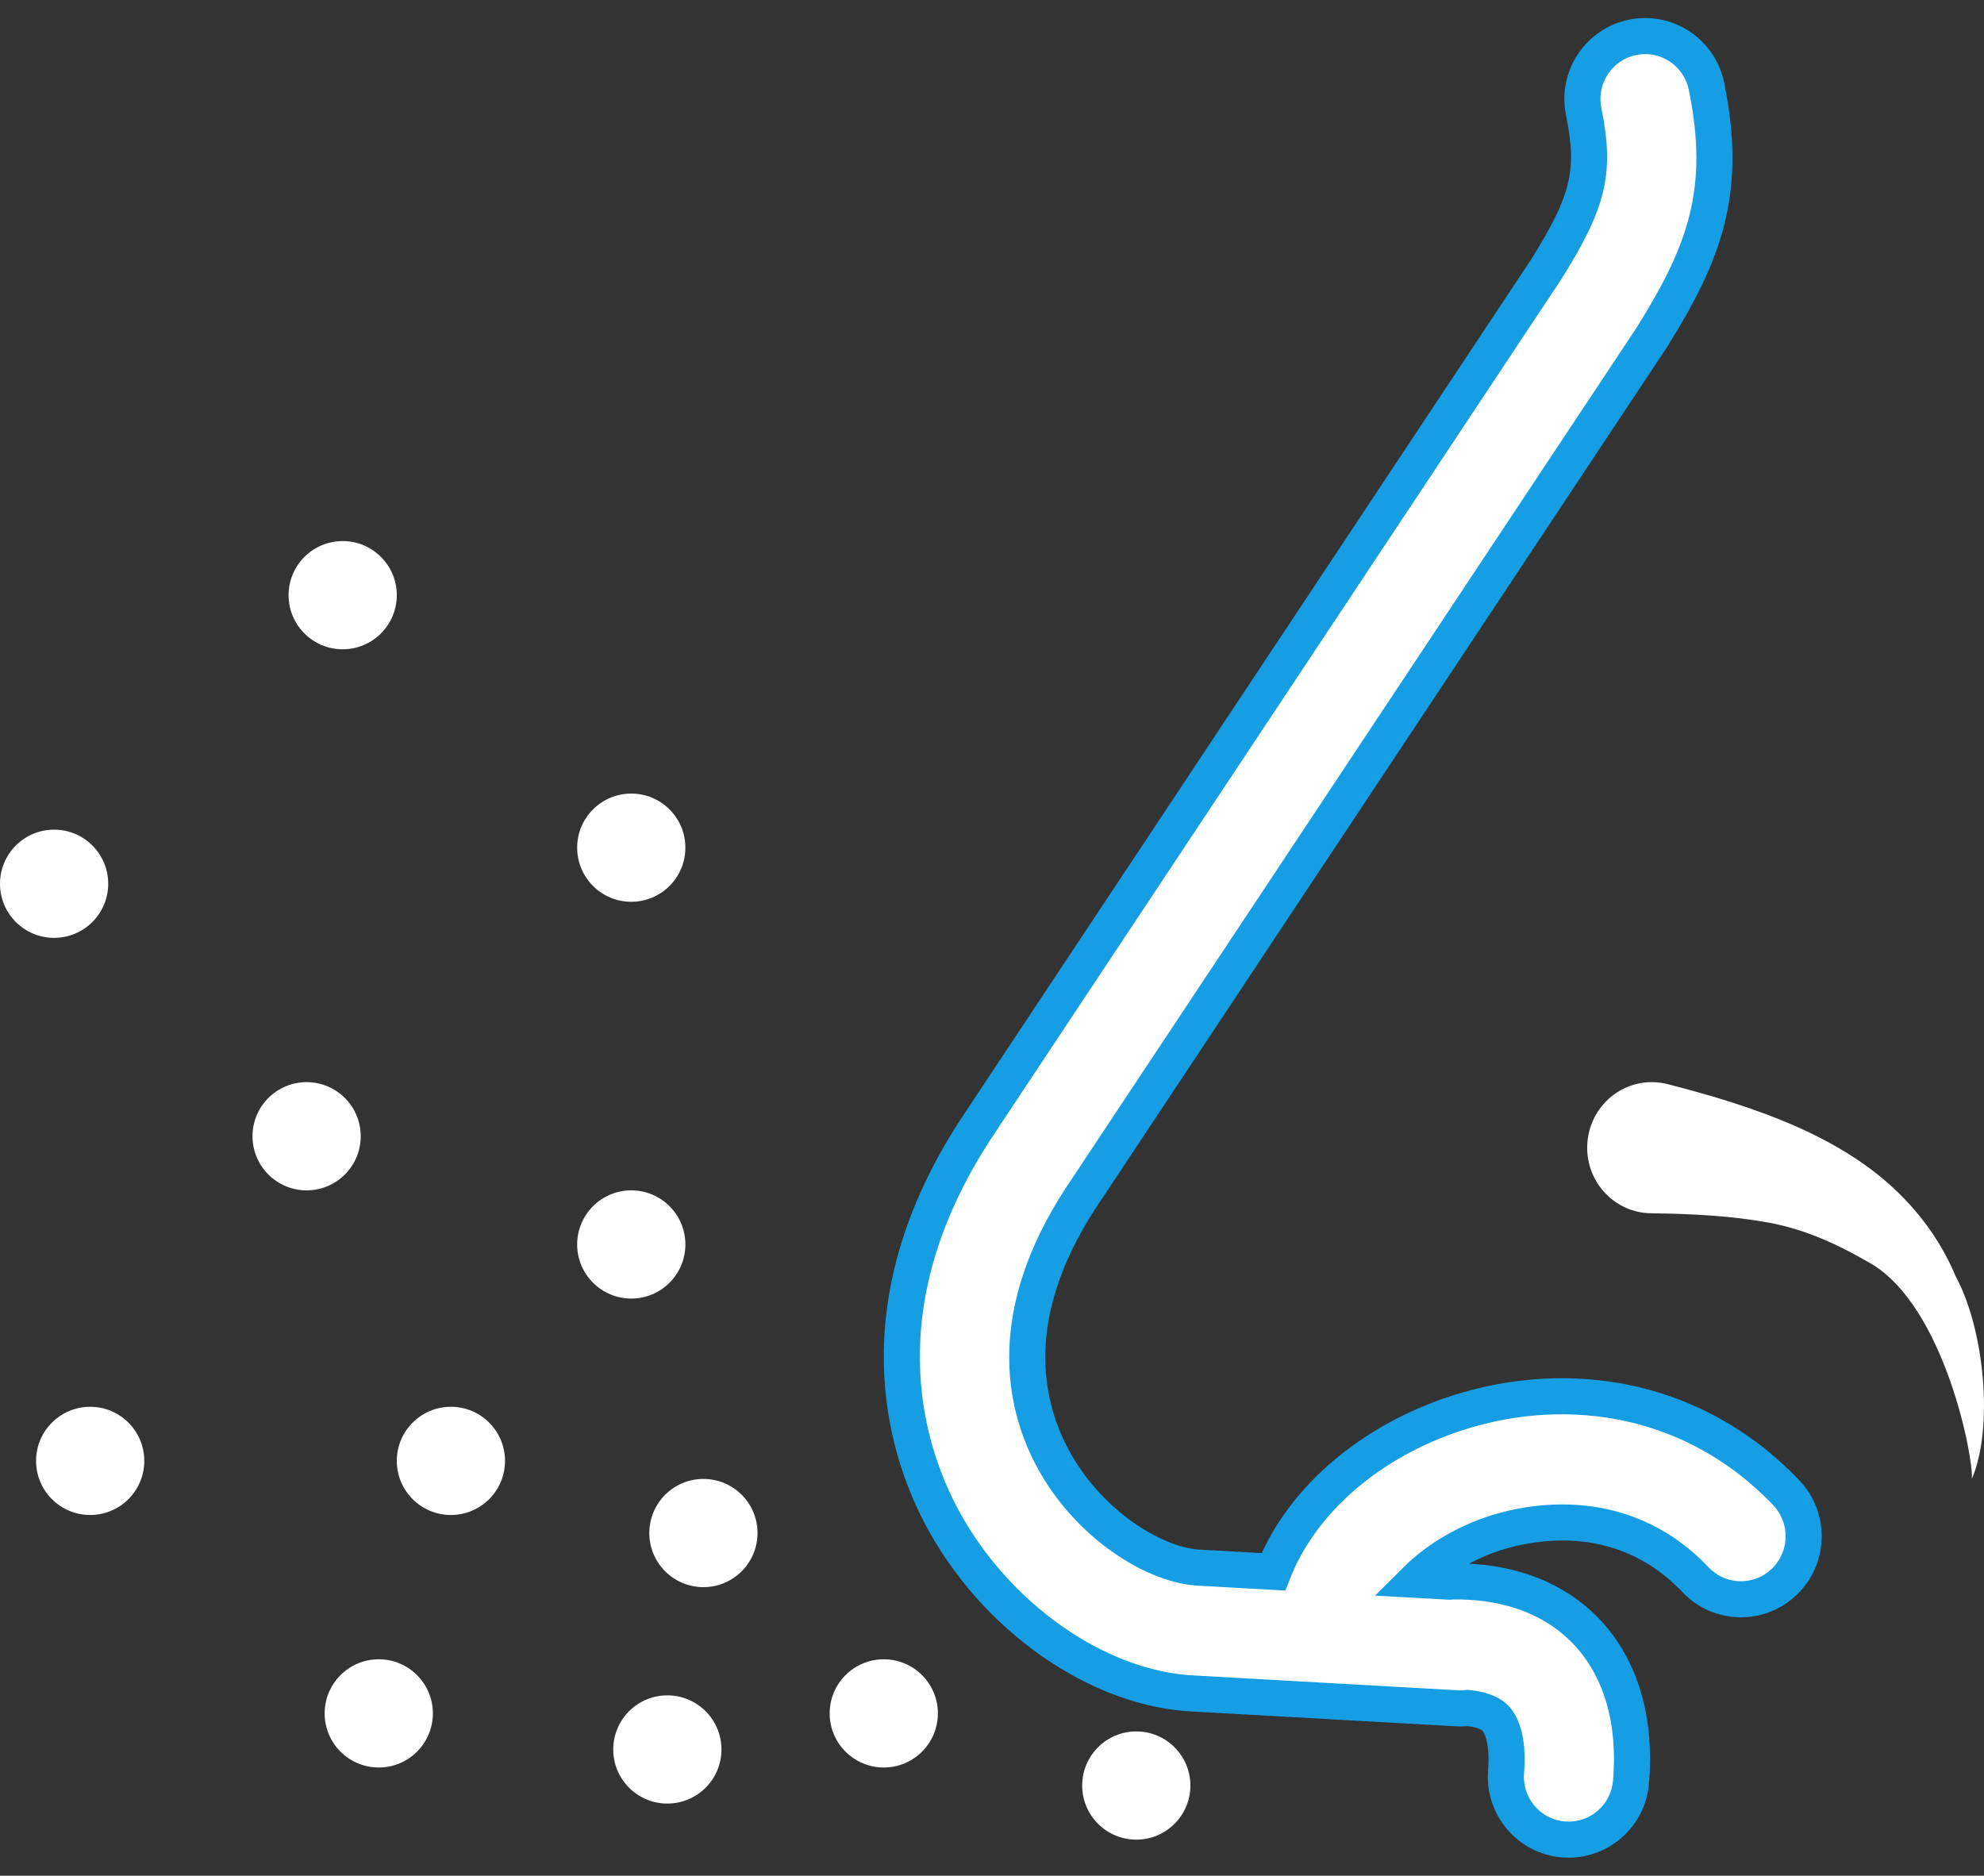
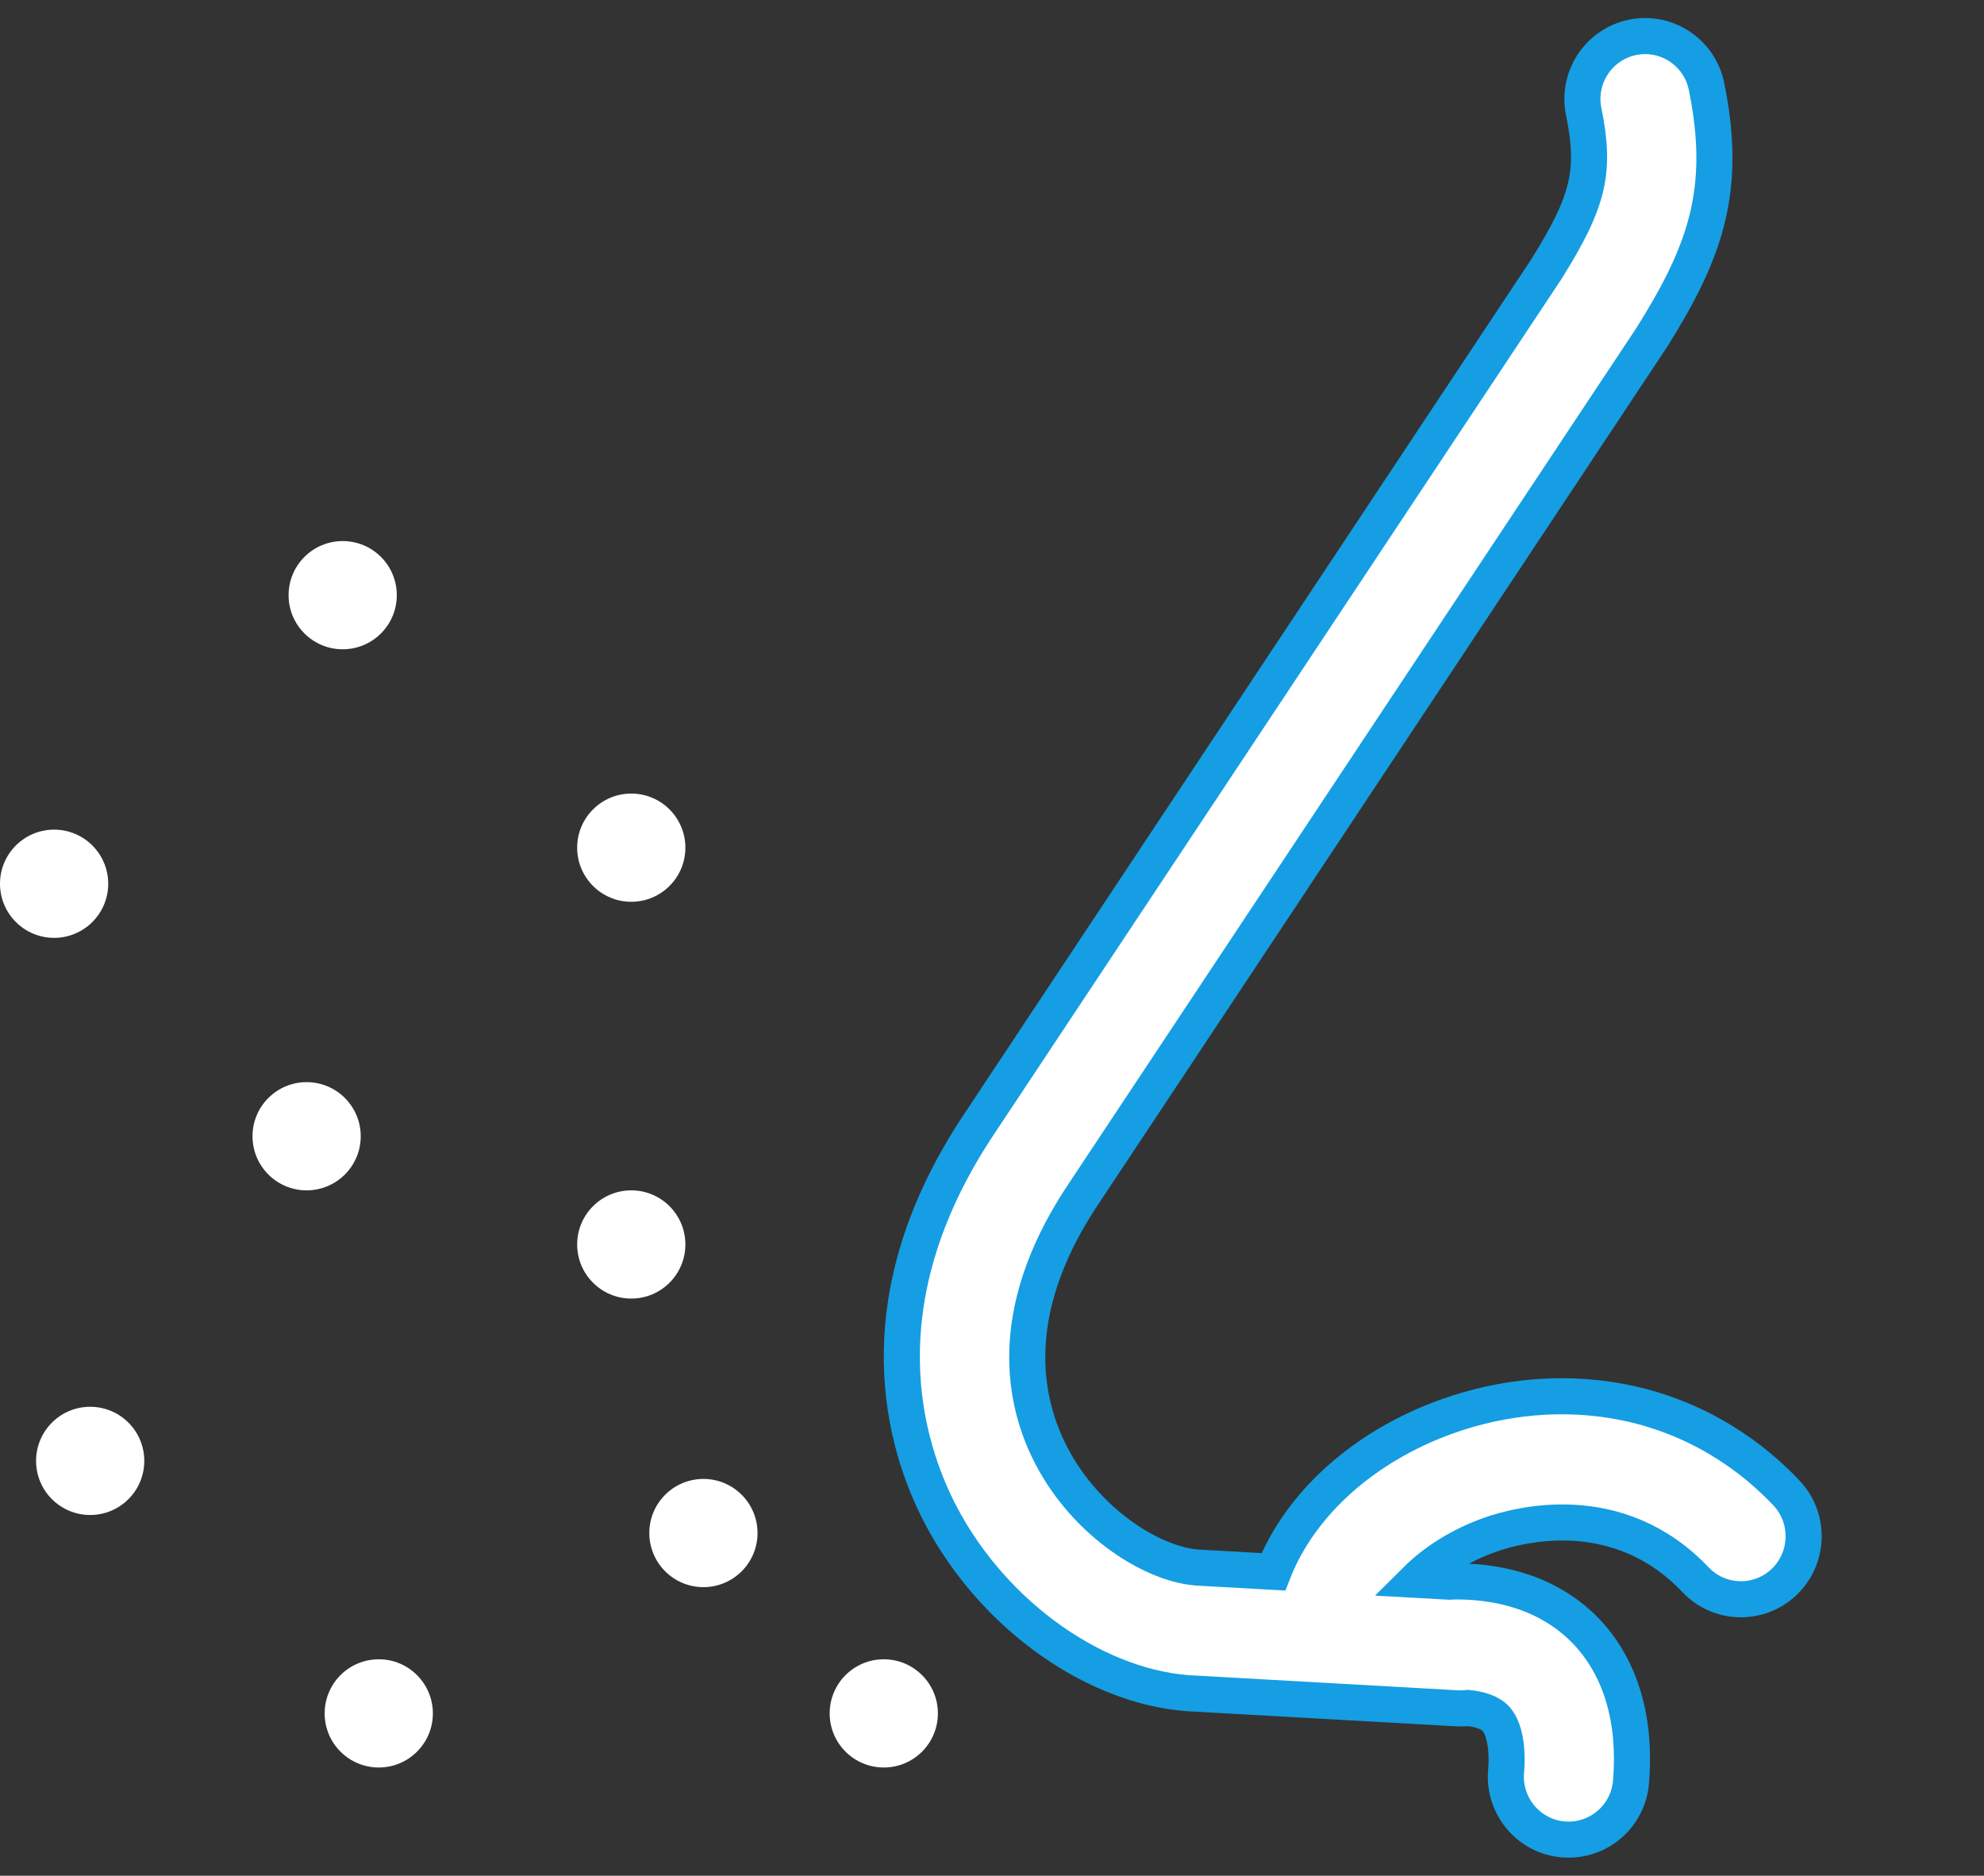
<svg xmlns="http://www.w3.org/2000/svg" width="55px" height="52px" viewBox="0 0 55 52" version="1.1">
  <rect x="0" y="0" width="55" height="52" fill="#333333" stroke="none" />
  <title>Group 21</title>
  <desc>Created with Sketch.</desc>
  <defs />
  <g id="desktop" stroke="none" stroke-width="1" fill="none" fill-rule="evenodd">
    <g id="Poliklinika/1.1" transform="translate(-1132, -889)" fill="#FFFFFF" fill-rule="nonzero">
      <g id="Group-24" transform="translate(1060, 865)">
        <g id="Group-21" transform="translate(72, 25)">
          <path d="M44.882,37.851 C43.33,37.567 41.689,37.708 40.138,38.259 C37.8,39.09 36.035,40.701 35.3,42.575 L33.336,42.465 C33.322,42.464 33.307,42.464 33.293,42.463 C32.028,42.424 30.131,41.251 29.146,39.356 C28.371,37.866 27.881,35.423 29.939,32.246 L45.776,8.375 C45.785,8.362 45.794,8.349 45.802,8.335 C47.263,5.999 47.897,4.285 47.308,1.396 C47.115,0.451 46.197,-0.158 45.256,0.036 C44.316,0.23 43.71,1.152 43.903,2.097 C44.24,3.753 44.048,4.572 42.871,6.457 L27.041,30.316 C27.038,30.321 27.034,30.327 27.031,30.332 C23.893,35.17 25.078,39.075 26.064,40.972 C27.541,43.813 30.456,45.858 33.162,45.953 L40.392,46.359 C40.425,46.361 40.457,46.362 40.49,46.362 C40.558,46.362 40.625,46.358 40.692,46.35 C40.991,46.381 41.297,46.461 41.469,46.649 C41.7,46.902 41.806,47.447 41.751,48.108 C41.671,49.069 42.381,49.914 43.338,49.994 C43.387,49.998 43.436,50 43.485,50 C44.379,50 45.139,49.311 45.215,48.399 C45.355,46.709 44.945,45.287 44.028,44.285 C43.424,43.626 42.297,42.841 40.354,42.841 C40.296,42.841 40.238,42.844 40.181,42.849 L39.267,42.798 C39.782,42.286 40.491,41.838 41.297,41.552 C42.091,41.27 44.85,40.526 47.004,42.795 C47.666,43.493 48.767,43.519 49.461,42.854 C50.156,42.188 50.182,41.083 49.52,40.385 C48.253,39.051 46.649,38.175 44.882,37.851 Z" id="Shape" stroke="#159EE3" />
-           <path d="M54.216,34.384 C53.68,33.101 52.763,32.034 51.635,31.249 C51.073,30.857 50.477,30.536 49.875,30.265 C48.667,29.725 47.441,29.368 46.243,29.059 L46.221,29.053 C46.09,29.02 45.953,29.002 45.813,29 C44.824,28.987 44.013,29.79 44,30.794 C43.987,31.798 44.778,32.622 45.767,32.635 C46.899,32.65 48.003,32.705 49.039,32.896 C50.074,33.087 50.977,33.516 51.846,34.018 C53.914,35.215 54.719,39.45 54.663,40 C55.268,38.594 55.021,35.876 54.216,34.384 Z" id="Shape" />
          <circle id="Oval" cx="19.5" cy="41.5" r="1.5" />
-           <circle id="Oval" cx="12.5" cy="39.5" r="1.5" />
          <circle id="Oval" cx="17.5" cy="33.5" r="1.5" />
          <circle id="Oval" cx="10.5" cy="46.5" r="1.5" />
          <circle id="Oval" cx="24.5" cy="46.5" r="1.5" />
-           <circle id="Oval" cx="31.5" cy="48.5" r="1.5" />
          <circle id="Oval" cx="1.5" cy="23.5" r="1.5" />
          <circle id="Oval" cx="17.5" cy="22.5" r="1.5" />
          <circle id="Oval" cx="8.5" cy="30.5" r="1.5" />
          <circle id="Oval" cx="2.5" cy="39.5" r="1.5" />
          <circle id="Oval" cx="9.5" cy="15.5" r="1.5" />
-           <circle id="Oval" cx="18.5" cy="47.5" r="1.5" />
        </g>
      </g>
    </g>
  </g>
</svg>